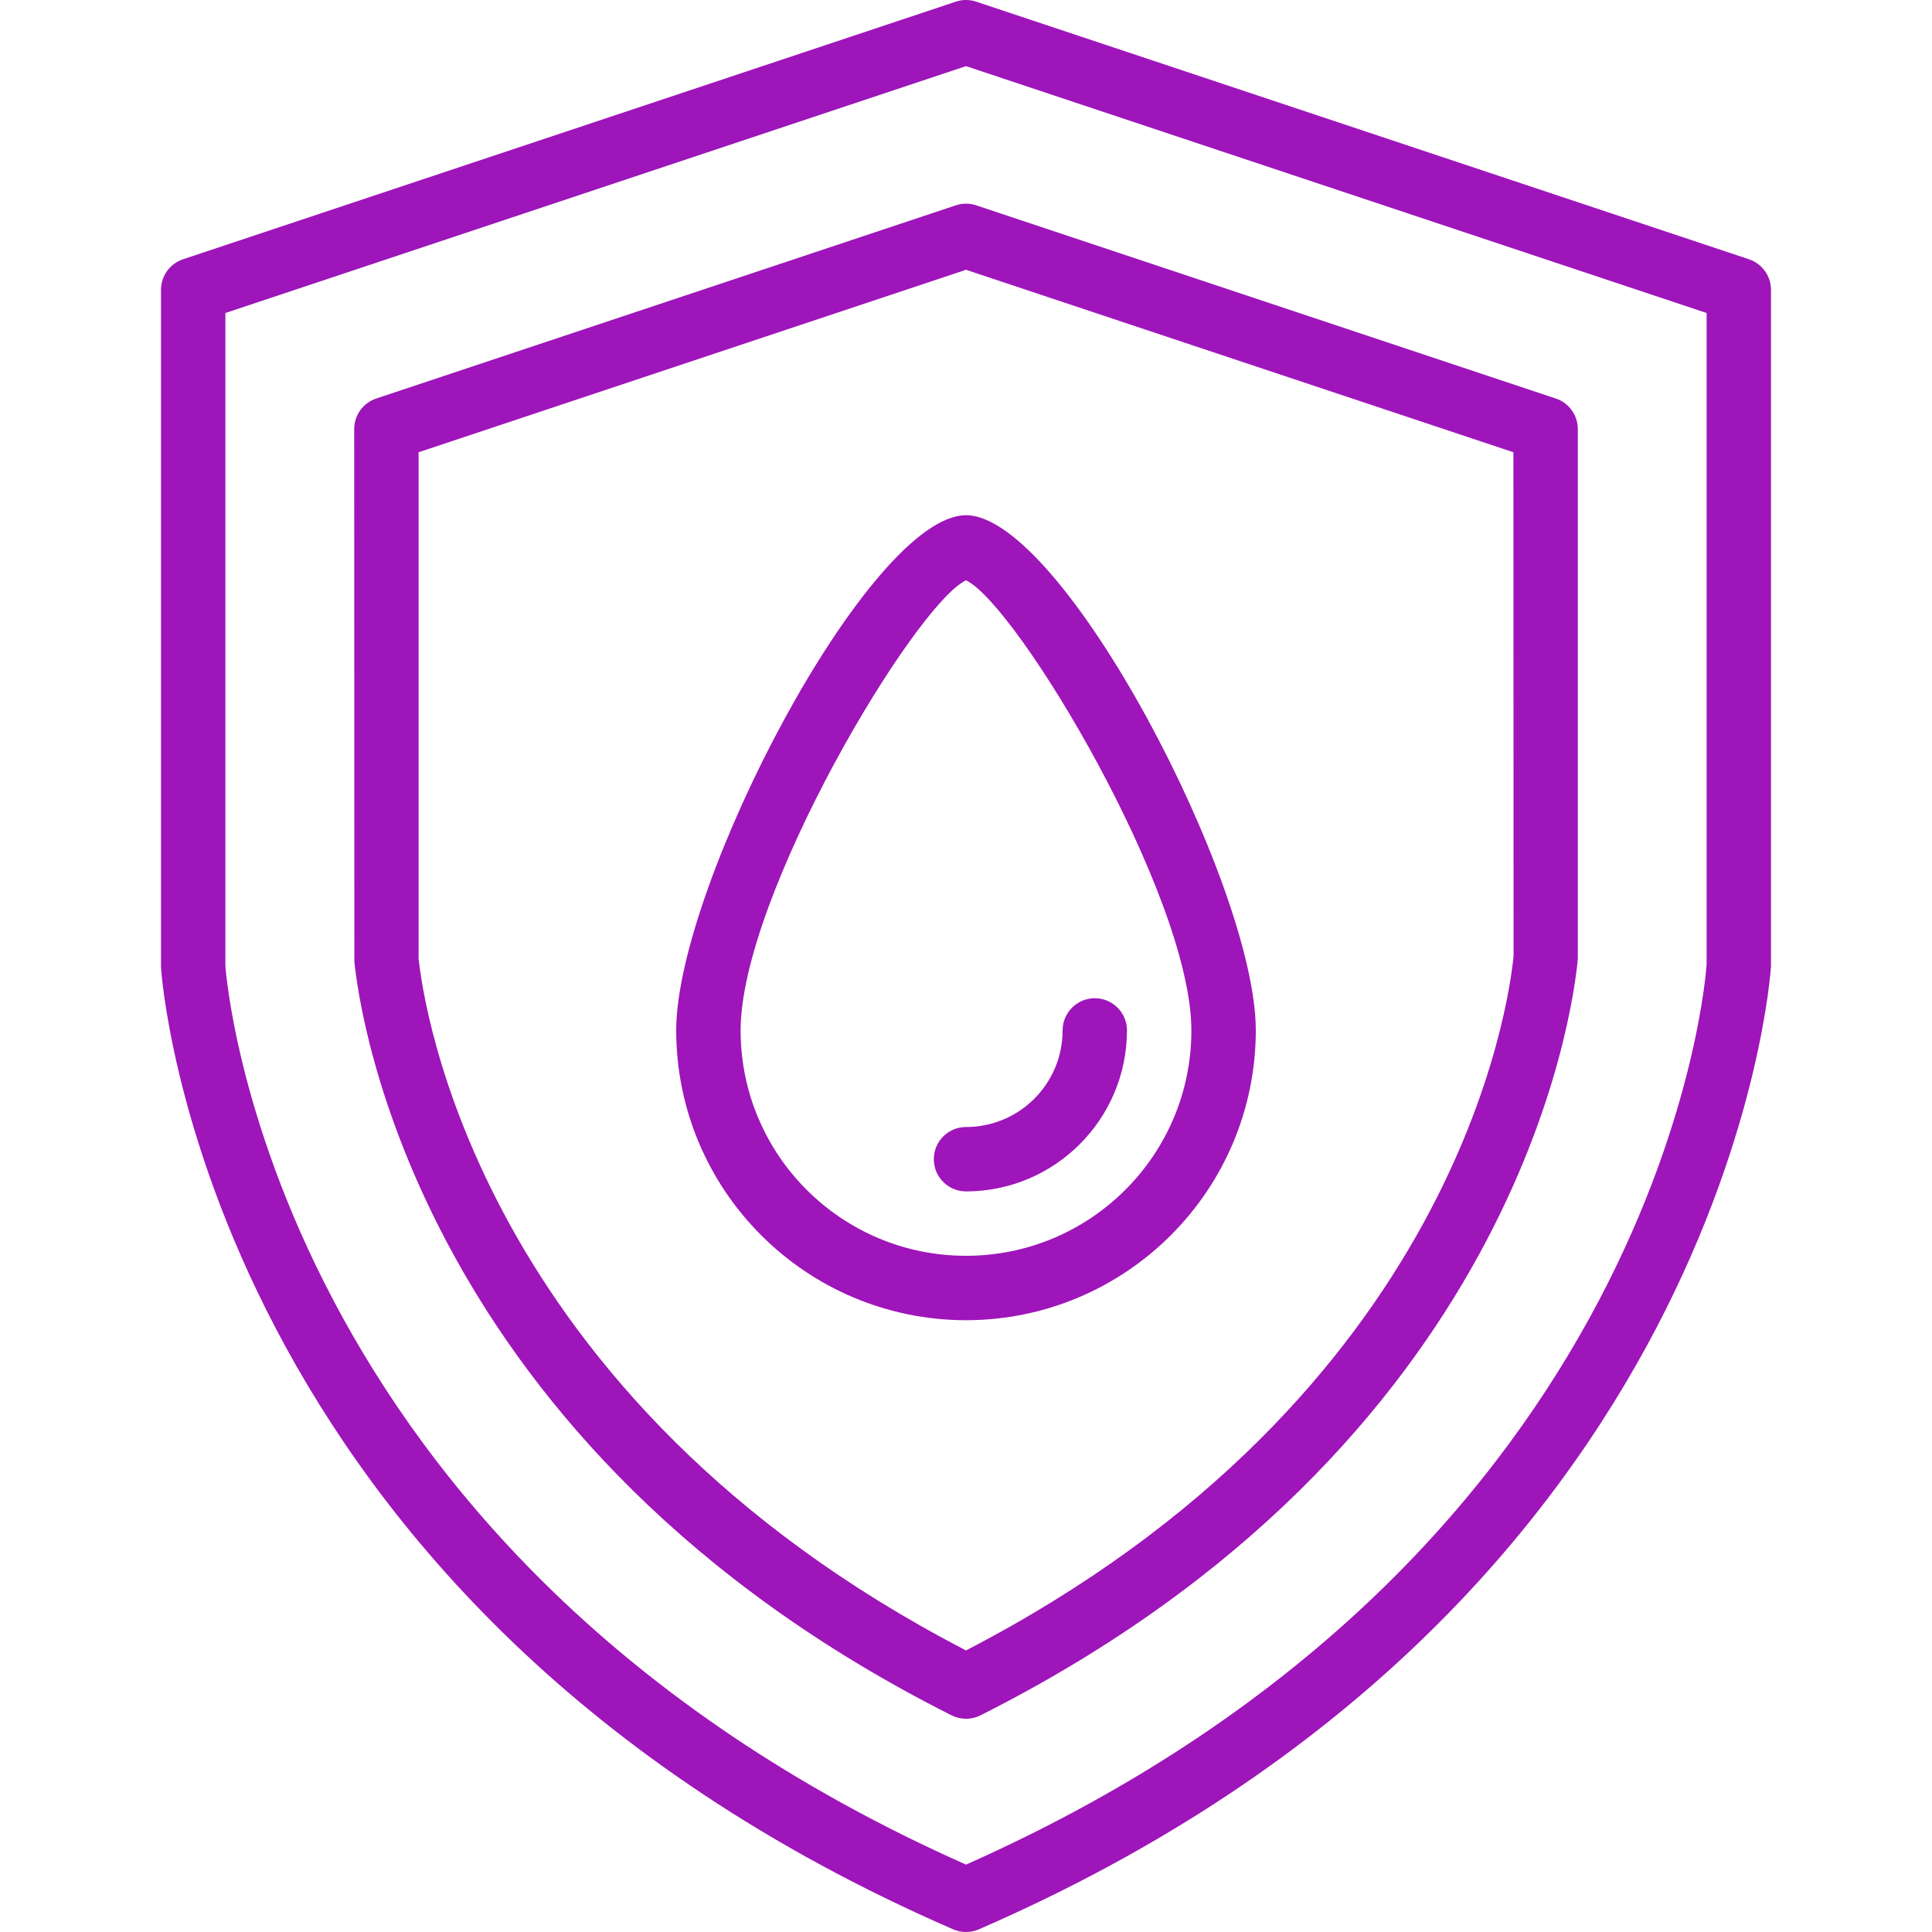
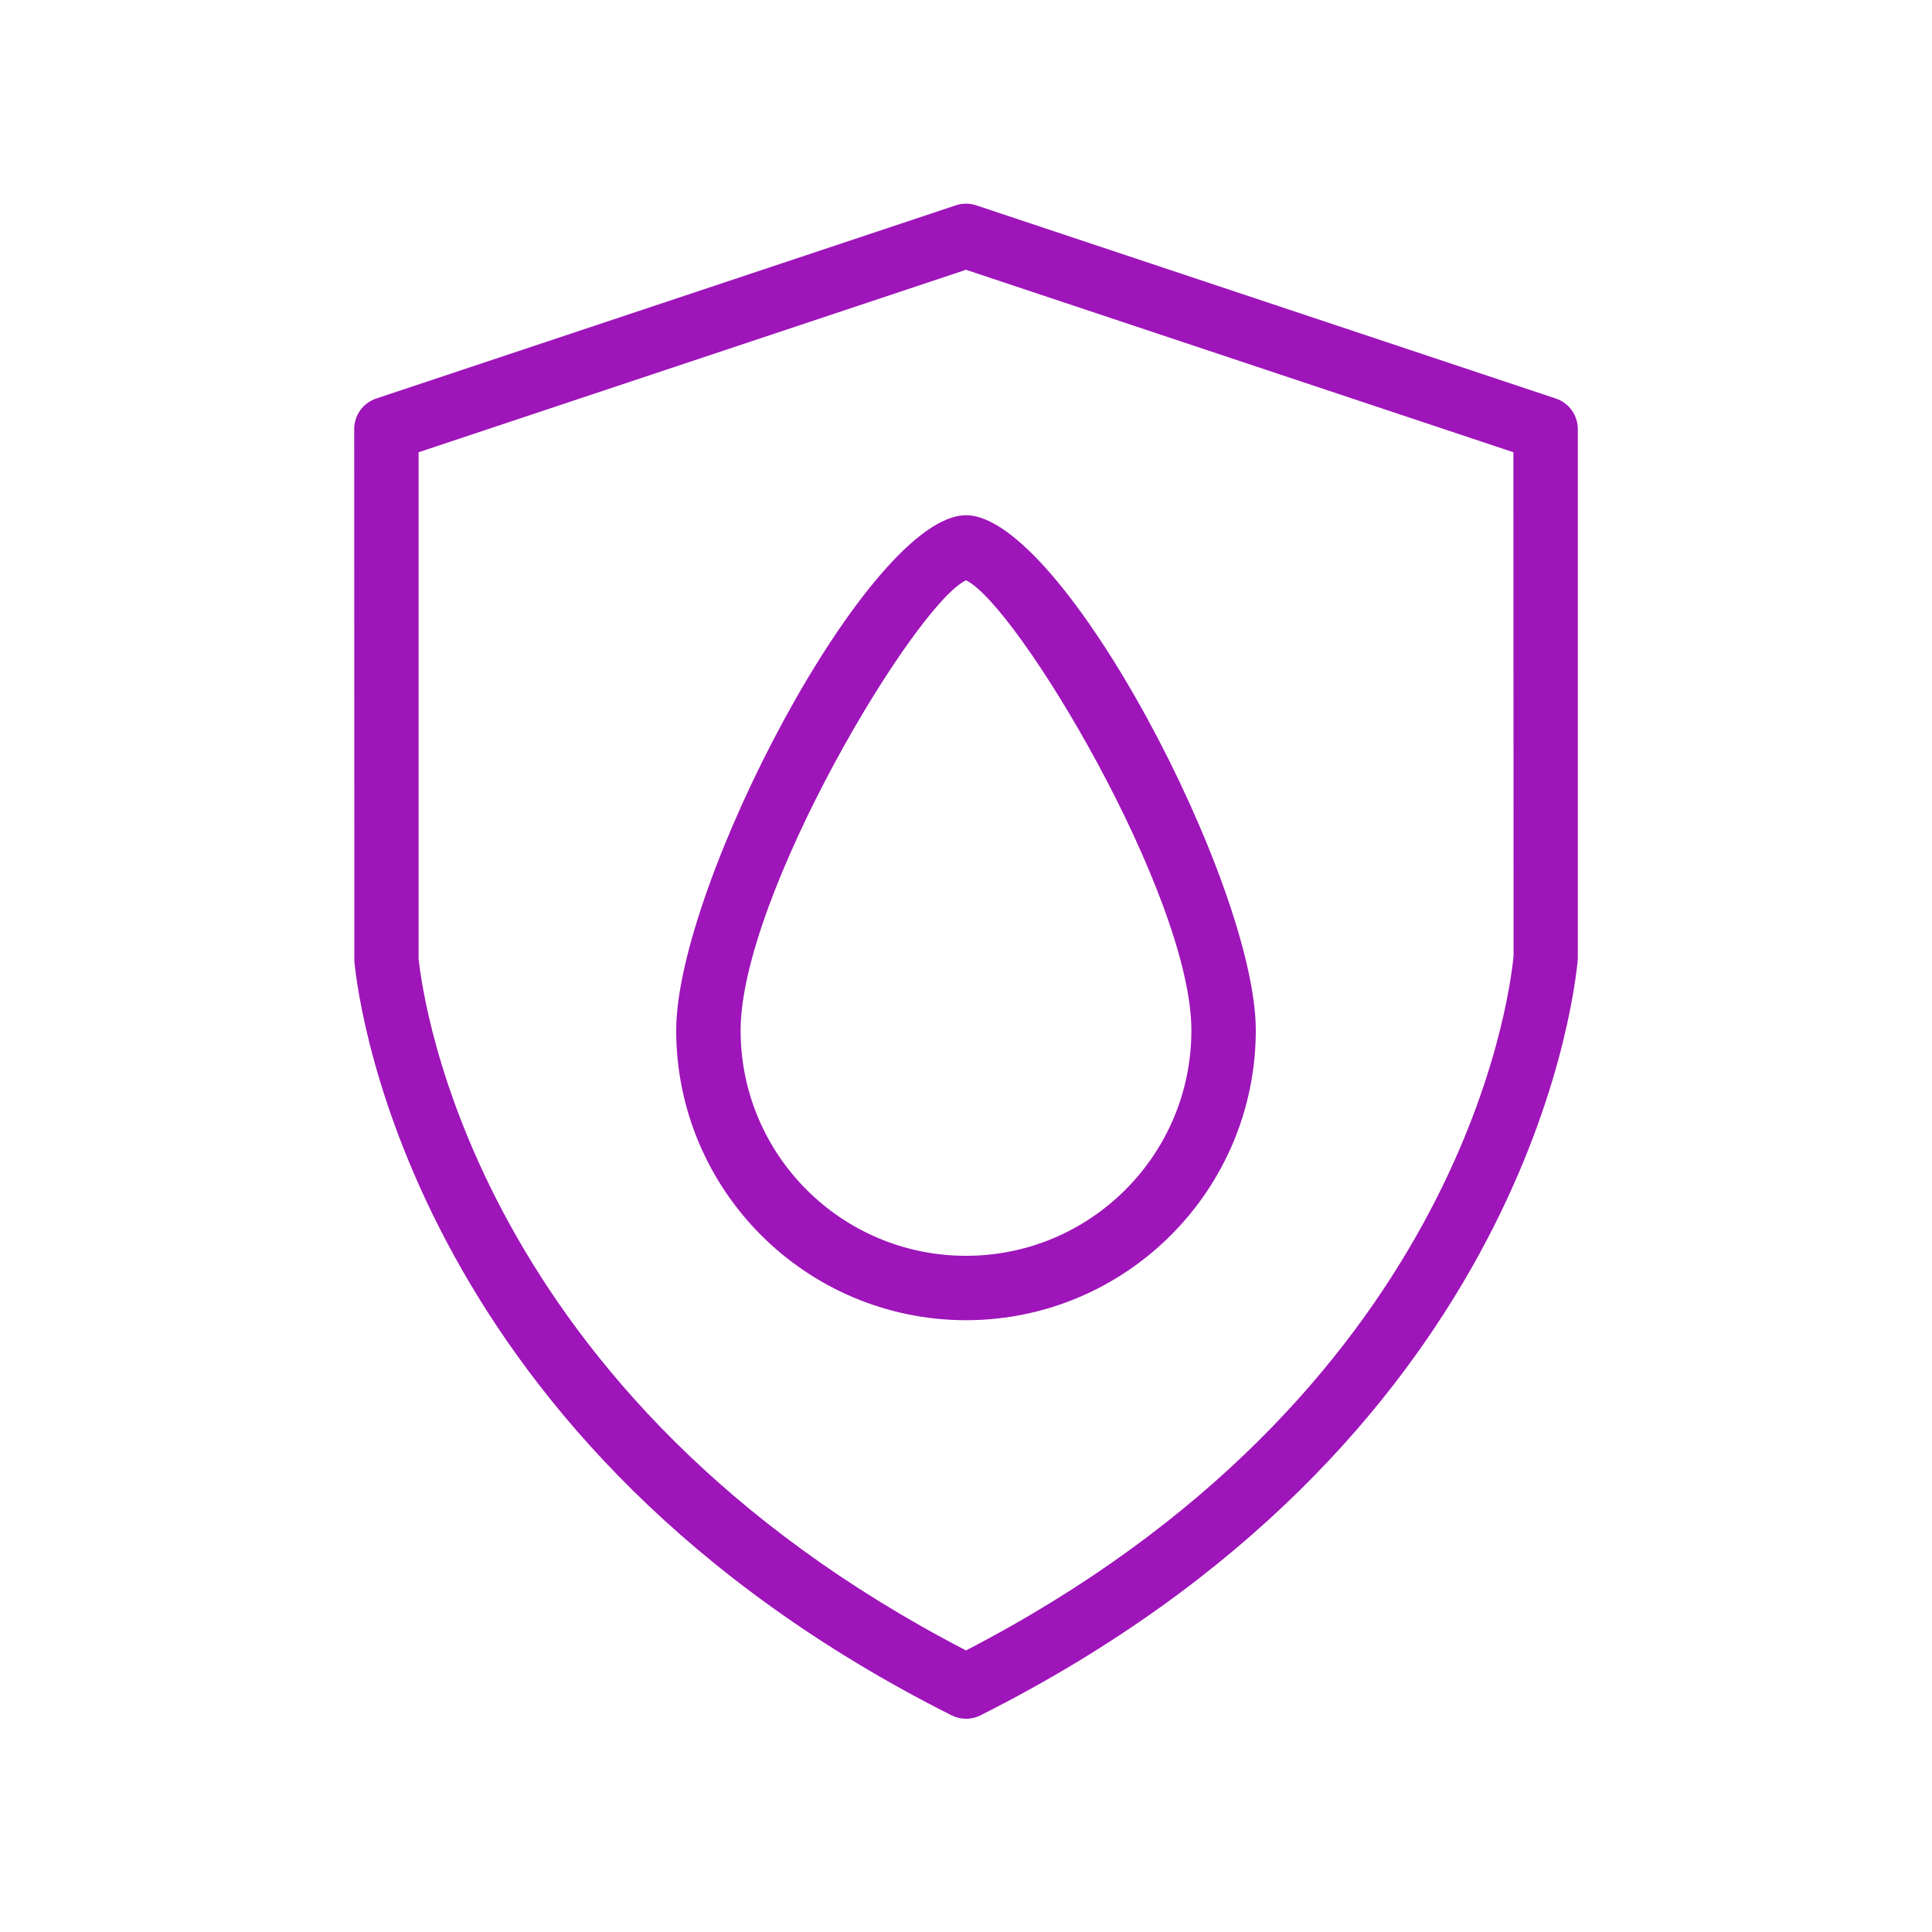
<svg xmlns="http://www.w3.org/2000/svg" id="Layer_1" data-name="Layer 1" viewBox="0 0 512 512">
  <defs>
    <style>
      .cls-1 {
        fill: #9e15b9;
      }
    </style>
  </defs>
-   <path class="cls-1" d="M256,512c-1.17,0-2.34-.24-3.41-.71C53.76,424.85,42.77,258.12,42.67,256.45V76.8c0-3.67,2.35-6.93,5.84-8.09L253.3.44c1.75-.59,3.64-.59,5.39,0l204.8,68.27c3.48,1.16,5.83,4.42,5.84,8.09v179.2c-.1,2.12-11.09,168.85-209.92,255.29-1.08.47-2.24.71-3.41.71ZM59.73,82.95v173.05c.08,1.1,10.79,155.69,196.27,238.14,185.95-82.65,196.2-237.03,196.27-238.59V82.95L256,17.53,59.73,82.95Z" />
  <path class="cls-1" d="M256,455.49c-1.33,0-2.64-.31-3.83-.91-141.76-71.33-157.01-186.88-158.26-199.79l-.04-141.09c0-3.67,2.35-6.93,5.84-8.09l153.6-51.2c1.75-.58,3.64-.58,5.39,0l153.6,51.2c3.48,1.16,5.83,4.42,5.84,8.09v140.43c-1.25,13.7-16.09,128.9-158.3,200.45-1.19.6-2.5.92-3.83.91h0ZM110.93,119.85v134.11c1.13,11.04,15.04,116.05,145.07,183.42,130.44-67.52,143.98-172.23,145.11-184.05l-.04-133.48-145.07-48.36-145.07,48.36Z" />
  <path class="cls-1" d="M256,349.87c-42.4-.05-76.75-34.4-76.8-76.8,0-38.56,51.2-136.53,76.8-136.53s76.8,97.97,76.8,136.53c-.05,42.4-34.4,76.75-76.8,76.8ZM256,153.79c-13.49,6.36-59.73,83.52-59.73,119.28,0,32.99,26.74,59.73,59.73,59.73s59.73-26.74,59.73-59.73c0-35.75-46.24-112.92-59.73-119.28Z" />
-   <path class="cls-1" d="M256,315.73c-4.71,0-8.53-3.82-8.53-8.53s3.82-8.53,8.53-8.53c14.14,0,25.6-11.46,25.6-25.6,0-4.71,3.82-8.53,8.53-8.53s8.53,3.82,8.53,8.53c-.03,23.55-19.11,42.64-42.67,42.67Z" />
</svg>